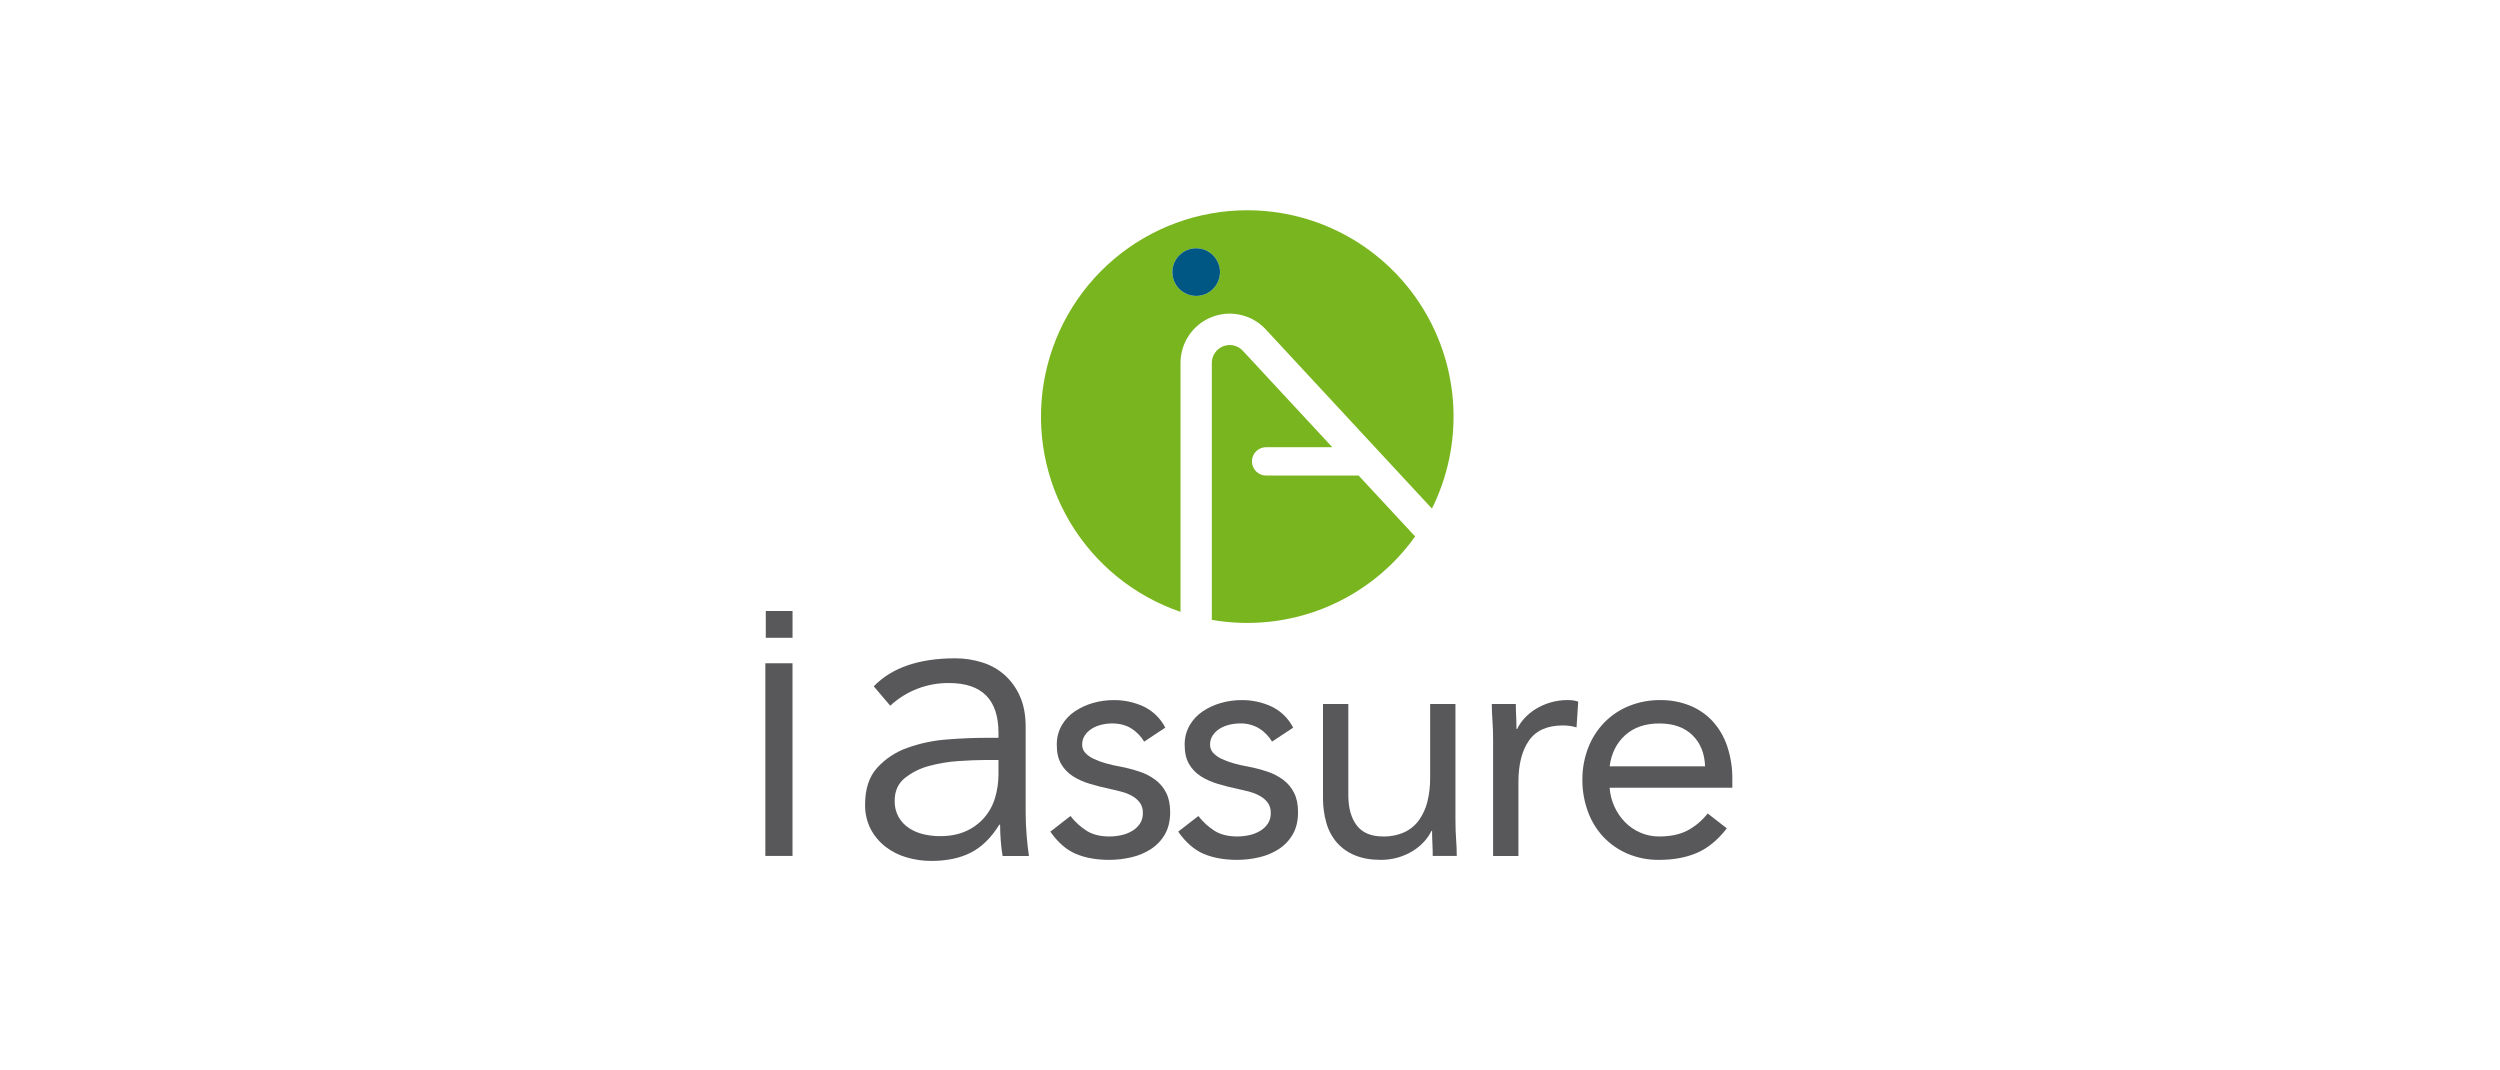
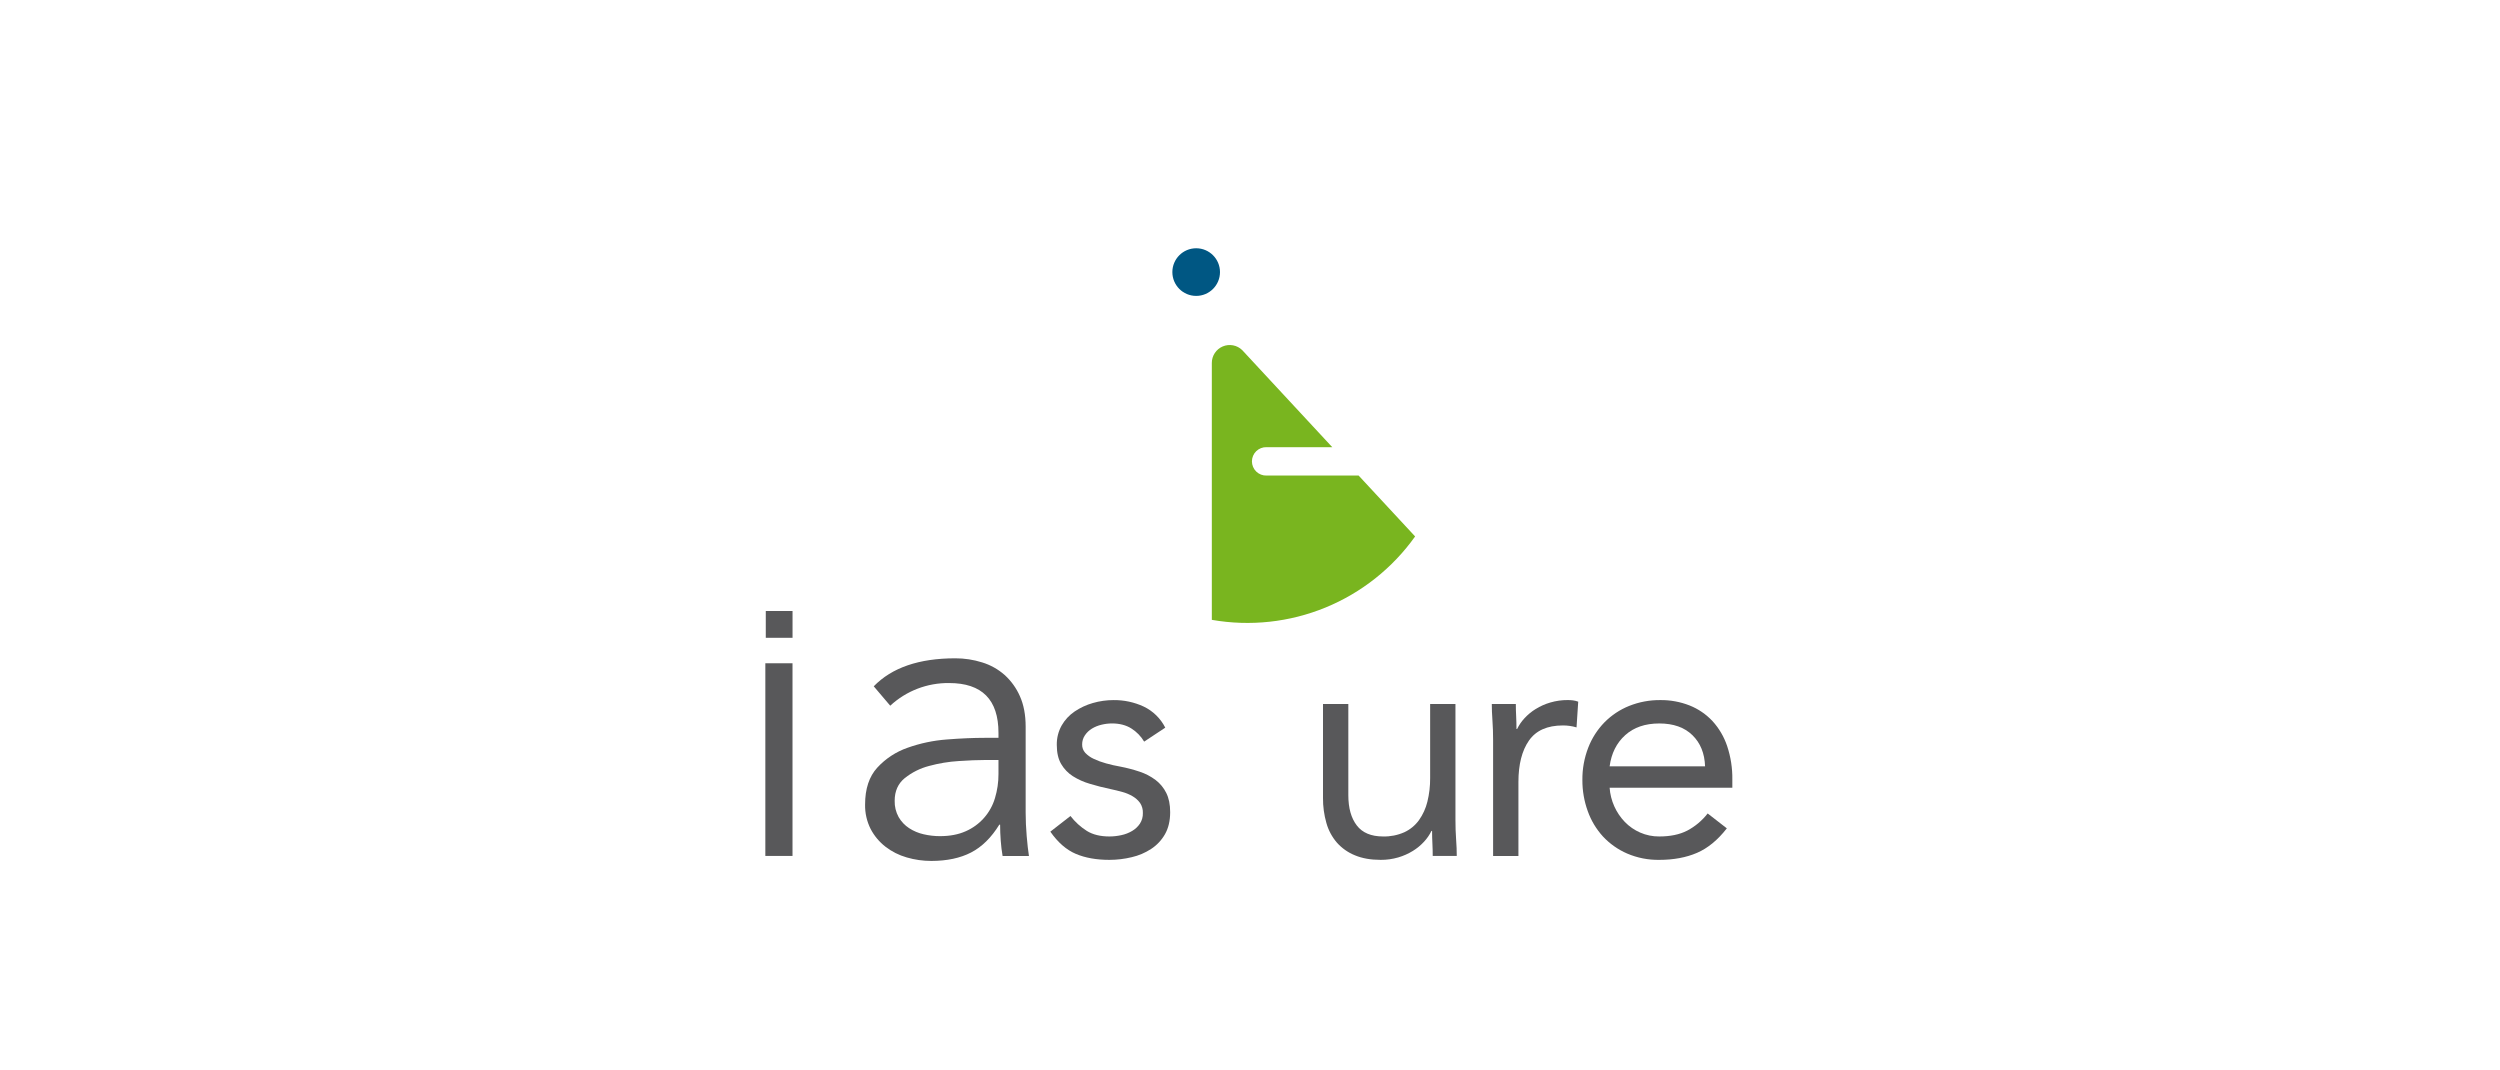
<svg xmlns="http://www.w3.org/2000/svg" width="1568" viewBox="0 0 1176 503.25" height="671" preserveAspectRatio="xMidYMid meet">
  <defs>
    <clipPath id="12bc60a4ee">
-       <path d="M 489 98.906 L 684 98.906 L 684 288 L 489 288 Z M 489 98.906 " clip-rule="nonzero" />
-     </clipPath>
+       </clipPath>
    <clipPath id="5b26f6f6df">
      <path d="M 360.016 311 L 373 311 L 373 403 L 360.016 403 Z M 360.016 311 " clip-rule="nonzero" />
    </clipPath>
    <clipPath id="45e09b2003">
      <path d="M 406 309 L 485 309 L 485 404.965 L 406 404.965 Z M 406 309 " clip-rule="nonzero" />
    </clipPath>
    <clipPath id="0873e9f3cb">
      <path d="M 494 329 L 551 329 L 551 404.965 L 494 404.965 Z M 494 329 " clip-rule="nonzero" />
    </clipPath>
    <clipPath id="96ae61cb5c">
-       <path d="M 554 329 L 611 329 L 611 404.965 L 554 404.965 Z M 554 329 " clip-rule="nonzero" />
-     </clipPath>
+       </clipPath>
    <clipPath id="79e9d08228">
      <path d="M 622 331 L 686 331 L 686 404.965 L 622 404.965 Z M 622 331 " clip-rule="nonzero" />
    </clipPath>
    <clipPath id="68694a2aea">
      <path d="M 744 329 L 814.895 329 L 814.895 404.965 L 744 404.965 Z M 744 329 " clip-rule="nonzero" />
    </clipPath>
    <clipPath id="81ee70f354">
      <path d="M 360.016 287 L 373 287 L 373 301 L 360.016 301 Z M 360.016 287 " clip-rule="nonzero" />
    </clipPath>
  </defs>
  <g clip-path="url(#12bc60a4ee)">
    <path fill="#79b51f" d="M 586.715 98.906 C 563.738 98.906 541.508 107.059 523.977 121.918 C 506.449 136.777 494.758 157.379 490.988 180.051 C 487.219 202.723 491.617 225.996 503.395 245.73 C 515.176 265.461 533.574 280.375 555.312 287.812 L 555.312 170.688 C 555.316 166.109 556.676 161.633 559.219 157.828 C 561.762 154.02 565.375 151.055 569.605 149.301 C 573.832 147.551 578.488 147.094 582.977 147.984 C 587.465 148.879 591.59 151.082 594.828 154.32 L 595.016 154.52 L 673.582 239.238 C 680.949 224.438 684.41 208.004 683.648 191.488 C 682.887 174.977 677.922 158.93 669.219 144.875 C 660.52 130.816 648.375 119.219 633.938 111.172 C 619.496 103.129 603.242 98.906 586.715 98.906 Z M 562.68 139.195 C 560.465 139.199 558.297 138.539 556.453 137.309 C 554.609 136.078 553.172 134.328 552.32 132.277 C 551.473 130.23 551.25 127.977 551.684 125.801 C 552.113 123.625 553.184 121.625 554.75 120.059 C 556.316 118.492 558.316 117.422 560.488 116.988 C 562.664 116.559 564.918 116.781 566.965 117.629 C 569.016 118.48 570.766 119.918 571.996 121.762 C 573.227 123.605 573.883 125.773 573.883 127.992 C 573.879 130.961 572.699 133.809 570.598 135.91 C 568.496 138.012 565.648 139.191 562.68 139.195 Z M 562.68 139.195 " fill-opacity="1" fill-rule="nonzero" />
  </g>
  <path fill="#79b51f" d="M 595.785 223.703 C 594.891 223.73 594 223.578 593.168 223.254 C 592.336 222.93 591.574 222.441 590.934 221.82 C 590.293 221.195 589.785 220.449 589.438 219.629 C 589.09 218.805 588.91 217.918 588.91 217.023 C 588.91 216.133 589.09 215.246 589.438 214.422 C 589.785 213.602 590.293 212.855 590.934 212.23 C 591.574 211.609 592.336 211.121 593.168 210.797 C 594 210.473 594.891 210.32 595.785 210.348 L 626.691 210.348 L 584.328 164.688 C 583.145 163.531 581.645 162.75 580.016 162.445 C 578.391 162.137 576.711 162.316 575.188 162.961 C 573.66 163.602 572.359 164.684 571.445 166.062 C 570.527 167.441 570.043 169.059 570.043 170.715 L 570.043 291.578 C 588.059 294.734 606.602 292.723 623.523 285.781 C 640.445 278.836 655.059 267.246 665.672 252.344 L 639.078 223.68 Z M 595.785 223.703 " fill-opacity="1" fill-rule="nonzero" />
  <path fill="#005783" d="M 562.68 139.195 C 568.867 139.195 573.883 134.18 573.883 127.992 C 573.883 121.805 568.867 116.785 562.68 116.785 C 556.492 116.785 551.477 121.805 551.477 127.992 C 551.477 134.18 556.492 139.195 562.68 139.195 Z M 562.68 139.195 " fill-opacity="1" fill-rule="nonzero" />
  <g clip-path="url(#5b26f6f6df)">
    <path fill="#58585a" d="M 360.016 311.992 L 372.797 311.992 L 372.797 402.641 L 360.016 402.641 Z M 360.016 311.992 " fill-opacity="1" fill-rule="nonzero" />
  </g>
  <g clip-path="url(#45e09b2003)">
    <path fill="#58585a" d="M 469.684 347.051 L 469.684 344.742 C 469.684 329.117 461.938 321.305 446.449 321.305 C 436.195 321.18 426.285 324.996 418.762 331.965 L 411.008 322.84 C 419.531 314.059 432.312 309.668 449.348 309.668 C 453.652 309.656 457.934 310.309 462.039 311.605 C 465.938 312.805 469.531 314.816 472.59 317.516 C 475.656 320.297 478.098 323.695 479.758 327.484 C 481.562 331.496 482.465 336.277 482.469 341.824 L 482.469 382.305 C 482.469 385.789 482.633 389.441 482.953 393.266 C 483.277 397.09 483.633 400.219 484.016 402.66 L 471.621 402.66 C 471.211 400.285 470.918 397.895 470.75 395.492 C 470.551 392.91 470.453 390.391 470.453 387.934 L 470.066 387.934 C 466.324 394.012 461.898 398.371 456.801 401.008 C 451.703 403.648 445.473 404.973 438.113 404.984 C 434.184 404.988 430.273 404.434 426.5 403.328 C 422.887 402.301 419.504 400.59 416.527 398.293 C 413.633 396.047 411.254 393.211 409.555 389.965 C 407.75 386.391 406.852 382.43 406.941 378.426 C 406.941 371.066 408.848 365.297 412.656 361.117 C 416.578 356.844 421.504 353.617 426.984 351.723 C 432.918 349.617 439.105 348.316 445.379 347.848 C 451.918 347.336 457.887 347.078 463.289 347.074 Z M 463.082 357.512 C 459.852 357.512 455.816 357.672 450.969 357.996 C 446.258 358.289 441.586 359.066 437.027 360.305 C 432.859 361.387 428.969 363.332 425.602 366.016 C 422.438 368.602 420.855 372.152 420.855 376.668 C 420.777 379.344 421.418 381.988 422.707 384.336 C 423.914 386.445 425.605 388.238 427.645 389.566 C 429.746 390.934 432.074 391.91 434.52 392.453 C 437.027 393.031 439.594 393.324 442.168 393.324 C 446.816 393.324 450.855 392.555 454.281 391.016 C 457.57 389.578 460.504 387.438 462.879 384.75 C 465.254 382.055 467.012 378.879 468.031 375.438 C 469.145 371.762 469.703 367.938 469.684 364.094 L 469.684 357.512 Z M 463.082 357.512 " fill-opacity="1" fill-rule="nonzero" />
  </g>
  <g clip-path="url(#0873e9f3cb)">
    <path fill="#58585a" d="M 503.547 383.848 C 505.688 386.621 508.301 389 511.262 390.875 C 514.062 392.605 517.598 393.473 521.871 393.473 C 523.746 393.469 525.617 393.262 527.449 392.859 C 529.254 392.484 530.98 391.816 532.566 390.875 C 534.027 390.02 535.277 388.848 536.227 387.441 C 537.176 385.961 537.656 384.23 537.605 382.477 C 537.676 380.797 537.223 379.141 536.305 377.738 C 535.387 376.469 534.219 375.406 532.871 374.613 C 531.34 373.703 529.695 373.008 527.98 372.547 C 526.152 372.039 524.27 371.578 522.332 371.172 C 518.98 370.465 515.766 369.645 512.688 368.707 C 509.859 367.895 507.16 366.688 504.672 365.121 C 502.41 363.672 500.523 361.707 499.172 359.391 C 497.801 357.059 497.113 354.062 497.113 350.395 C 497.055 347.191 497.848 344.027 499.422 341.234 C 500.93 338.605 503.02 336.359 505.531 334.668 C 508.156 332.902 511.043 331.562 514.082 330.699 C 517.262 329.777 520.555 329.316 523.859 329.324 C 528.734 329.273 533.559 330.309 537.98 332.359 C 542.371 334.457 545.941 337.945 548.141 342.289 L 538.211 348.859 C 536.723 346.348 534.656 344.227 532.184 342.668 C 529.688 341.098 526.66 340.309 523.094 340.305 C 521.422 340.309 519.758 340.516 518.133 340.914 C 516.543 341.285 515.023 341.902 513.629 342.746 C 512.324 343.543 511.203 344.609 510.348 345.879 C 509.473 347.16 509.02 348.684 509.043 350.234 C 509.008 351.672 509.531 353.066 510.496 354.129 C 511.625 355.316 512.973 356.273 514.465 356.953 C 516.332 357.836 518.277 358.551 520.273 359.09 C 522.512 359.719 524.777 360.234 527.066 360.629 C 530.121 361.219 533.129 362.008 536.078 362.996 C 538.773 363.879 541.305 365.199 543.578 366.898 C 545.707 368.516 547.434 370.605 548.617 373.008 C 549.836 375.445 550.445 378.449 550.445 382.02 C 550.445 386.09 549.633 389.555 548.008 392.406 C 546.422 395.195 544.195 397.57 541.512 399.328 C 538.715 401.16 535.613 402.48 532.352 403.227 C 528.918 404.055 525.402 404.477 521.871 404.48 C 515.77 404.48 510.5 403.539 506.066 401.66 C 501.633 399.777 497.637 396.297 494.078 391.211 Z M 503.547 383.848 " fill-opacity="1" fill-rule="nonzero" />
  </g>
  <g clip-path="url(#96ae61cb5c)">
-     <path fill="#58585a" d="M 563.707 383.848 C 565.848 386.621 568.457 389 571.418 390.875 C 574.219 392.605 577.754 393.473 582.031 393.473 C 583.906 393.469 585.773 393.262 587.605 392.859 C 589.406 392.488 591.137 391.816 592.719 390.875 C 594.184 390.02 595.438 388.848 596.391 387.441 C 597.336 385.961 597.812 384.23 597.762 382.477 C 597.832 380.797 597.379 379.145 596.465 377.738 C 595.539 376.469 594.359 375.406 593.004 374.613 C 591.477 373.703 589.832 373.008 588.117 372.547 C 586.281 372.039 584.398 371.578 582.465 371.172 C 579.105 370.465 575.902 369.648 572.848 368.727 C 570.02 367.91 567.32 366.703 564.832 365.137 C 562.57 363.691 560.684 361.73 559.336 359.406 C 557.953 357.062 557.266 354.062 557.27 350.395 C 557.207 347.191 558.004 344.027 559.578 341.234 C 561.09 338.609 563.18 336.363 565.691 334.668 C 568.312 332.898 571.203 331.559 574.246 330.699 C 577.422 329.777 580.711 329.316 584.016 329.324 C 588.891 329.273 593.719 330.309 598.141 332.359 C 602.531 334.457 606.102 337.949 608.301 342.289 L 598.371 348.859 C 596.879 346.352 594.809 344.23 592.34 342.668 C 589.602 341.027 586.445 340.207 583.254 340.305 C 581.582 340.309 579.918 340.512 578.293 340.914 C 576.703 341.285 575.184 341.902 573.781 342.746 C 572.48 343.547 571.363 344.613 570.5 345.879 C 569.637 347.168 569.188 348.691 569.215 350.246 C 569.184 351.68 569.699 353.074 570.664 354.141 C 571.797 355.328 573.145 356.285 574.637 356.969 C 576.504 357.848 578.445 358.566 580.441 359.102 C 582.672 359.727 584.938 360.234 587.223 360.629 C 590.277 361.215 593.285 362.008 596.234 362.996 C 598.93 363.879 601.461 365.199 603.73 366.898 C 605.859 368.52 607.582 370.605 608.766 373.008 C 609.992 375.445 610.602 378.449 610.602 382.02 C 610.602 386.09 609.785 389.555 608.156 392.406 C 606.574 395.195 604.348 397.57 601.668 399.328 C 598.867 401.16 595.762 402.48 592.5 403.227 C 589.074 404.055 585.559 404.477 582.031 404.48 C 575.922 404.48 570.652 403.539 566.227 401.66 C 561.801 399.777 557.797 396.297 554.219 391.211 Z M 563.707 383.848 " fill-opacity="1" fill-rule="nonzero" />
-   </g>
+     </g>
  <g clip-path="url(#79e9d08228)">
    <path fill="#58585a" d="M 684.645 385.684 C 684.645 388.945 684.746 392 684.953 394.848 C 685.164 397.691 685.266 400.289 685.258 402.641 L 673.953 402.641 C 673.953 400.707 673.902 398.77 673.805 396.836 C 673.707 394.902 673.648 392.914 673.648 390.875 L 673.352 390.875 C 672.449 392.719 671.281 394.418 669.887 395.922 C 668.34 397.605 666.566 399.07 664.617 400.27 C 662.473 401.59 660.164 402.617 657.746 403.328 C 655.066 404.109 652.289 404.5 649.496 404.48 C 644.812 404.48 640.777 403.77 637.387 402.348 C 634.137 401.043 631.234 399.012 628.906 396.406 C 626.594 393.727 624.898 390.574 623.945 387.172 C 622.844 383.324 622.301 379.34 622.34 375.34 L 622.34 331.148 L 634.254 331.148 L 634.254 374.074 C 634.254 380.09 635.578 384.82 638.223 388.277 C 640.867 391.738 644.992 393.469 650.594 393.473 C 654.035 393.562 657.449 392.883 660.594 391.488 C 663.328 390.219 665.695 388.27 667.465 385.836 C 669.332 383.211 670.68 380.254 671.441 377.129 C 672.336 373.48 672.773 369.734 672.738 365.98 L 672.738 331.148 L 684.645 331.148 Z M 684.645 385.684 " fill-opacity="1" fill-rule="nonzero" />
  </g>
  <path fill="#58585a" d="M 702.355 348.105 C 702.355 344.844 702.254 341.789 702.047 338.941 C 701.844 336.094 701.742 333.496 701.742 331.148 L 713.047 331.148 C 713.047 333.086 713.094 335.02 713.199 336.953 C 713.301 338.883 713.348 340.875 713.348 342.91 L 713.656 342.91 C 714.551 341.066 715.719 339.367 717.113 337.867 C 718.66 336.184 720.434 334.719 722.383 333.52 C 724.527 332.195 726.84 331.168 729.258 330.461 C 731.938 329.676 734.715 329.285 737.504 329.309 C 738.32 329.309 739.137 329.359 739.945 329.457 C 740.781 329.566 741.602 329.77 742.395 330.066 L 741.602 342.168 C 739.52 341.551 737.359 341.238 735.188 341.25 C 727.852 341.25 722.535 343.617 719.23 348.352 C 715.93 353.086 714.273 359.578 714.266 367.824 L 714.266 402.656 L 702.355 402.656 Z M 702.355 348.105 " fill-opacity="1" fill-rule="nonzero" />
  <g clip-path="url(#68694a2aea)">
    <path fill="#58585a" d="M 812.301 389.652 C 808.02 395.156 803.336 399.004 798.25 401.191 C 793.16 403.383 787.258 404.48 780.535 404.48 C 775.344 404.566 770.191 403.551 765.418 401.508 C 761.113 399.645 757.238 396.914 754.035 393.488 C 750.879 390.027 748.445 385.973 746.879 381.559 C 745.18 376.859 744.324 371.895 744.355 366.898 C 744.301 361.699 745.234 356.543 747.109 351.695 C 748.82 347.246 751.422 343.195 754.746 339.781 C 758.047 336.441 761.996 333.816 766.352 332.066 C 771.012 330.203 775.992 329.27 781.008 329.32 C 785.707 329.266 790.375 330.121 794.754 331.836 C 798.84 333.457 802.516 335.961 805.523 339.168 C 808.625 342.562 810.984 346.57 812.445 350.934 C 814.145 356.027 814.973 361.371 814.891 366.742 L 814.891 370.562 L 757.168 370.562 C 757.598 376.609 760.141 382.316 764.348 386.676 C 766.398 388.781 768.836 390.465 771.527 391.637 C 774.363 392.879 777.438 393.508 780.535 393.473 C 785.727 393.473 790.105 392.559 793.668 390.727 C 797.414 388.75 800.695 385.996 803.289 382.648 Z M 802.066 360.484 C 801.859 354.371 799.871 349.48 796.109 345.816 C 792.344 342.148 787.152 340.316 780.535 340.316 C 773.914 340.316 768.566 342.148 764.5 345.816 C 760.43 349.48 757.988 354.371 757.168 360.484 Z M 802.066 360.484 " fill-opacity="1" fill-rule="nonzero" />
  </g>
  <g clip-path="url(#81ee70f354)">
    <path fill="#58585a" d="M 372.812 287.414 L 360.223 287.414 L 360.223 300.012 L 372.812 300.012 Z M 372.812 287.414 " fill-opacity="1" fill-rule="nonzero" />
  </g>
</svg>